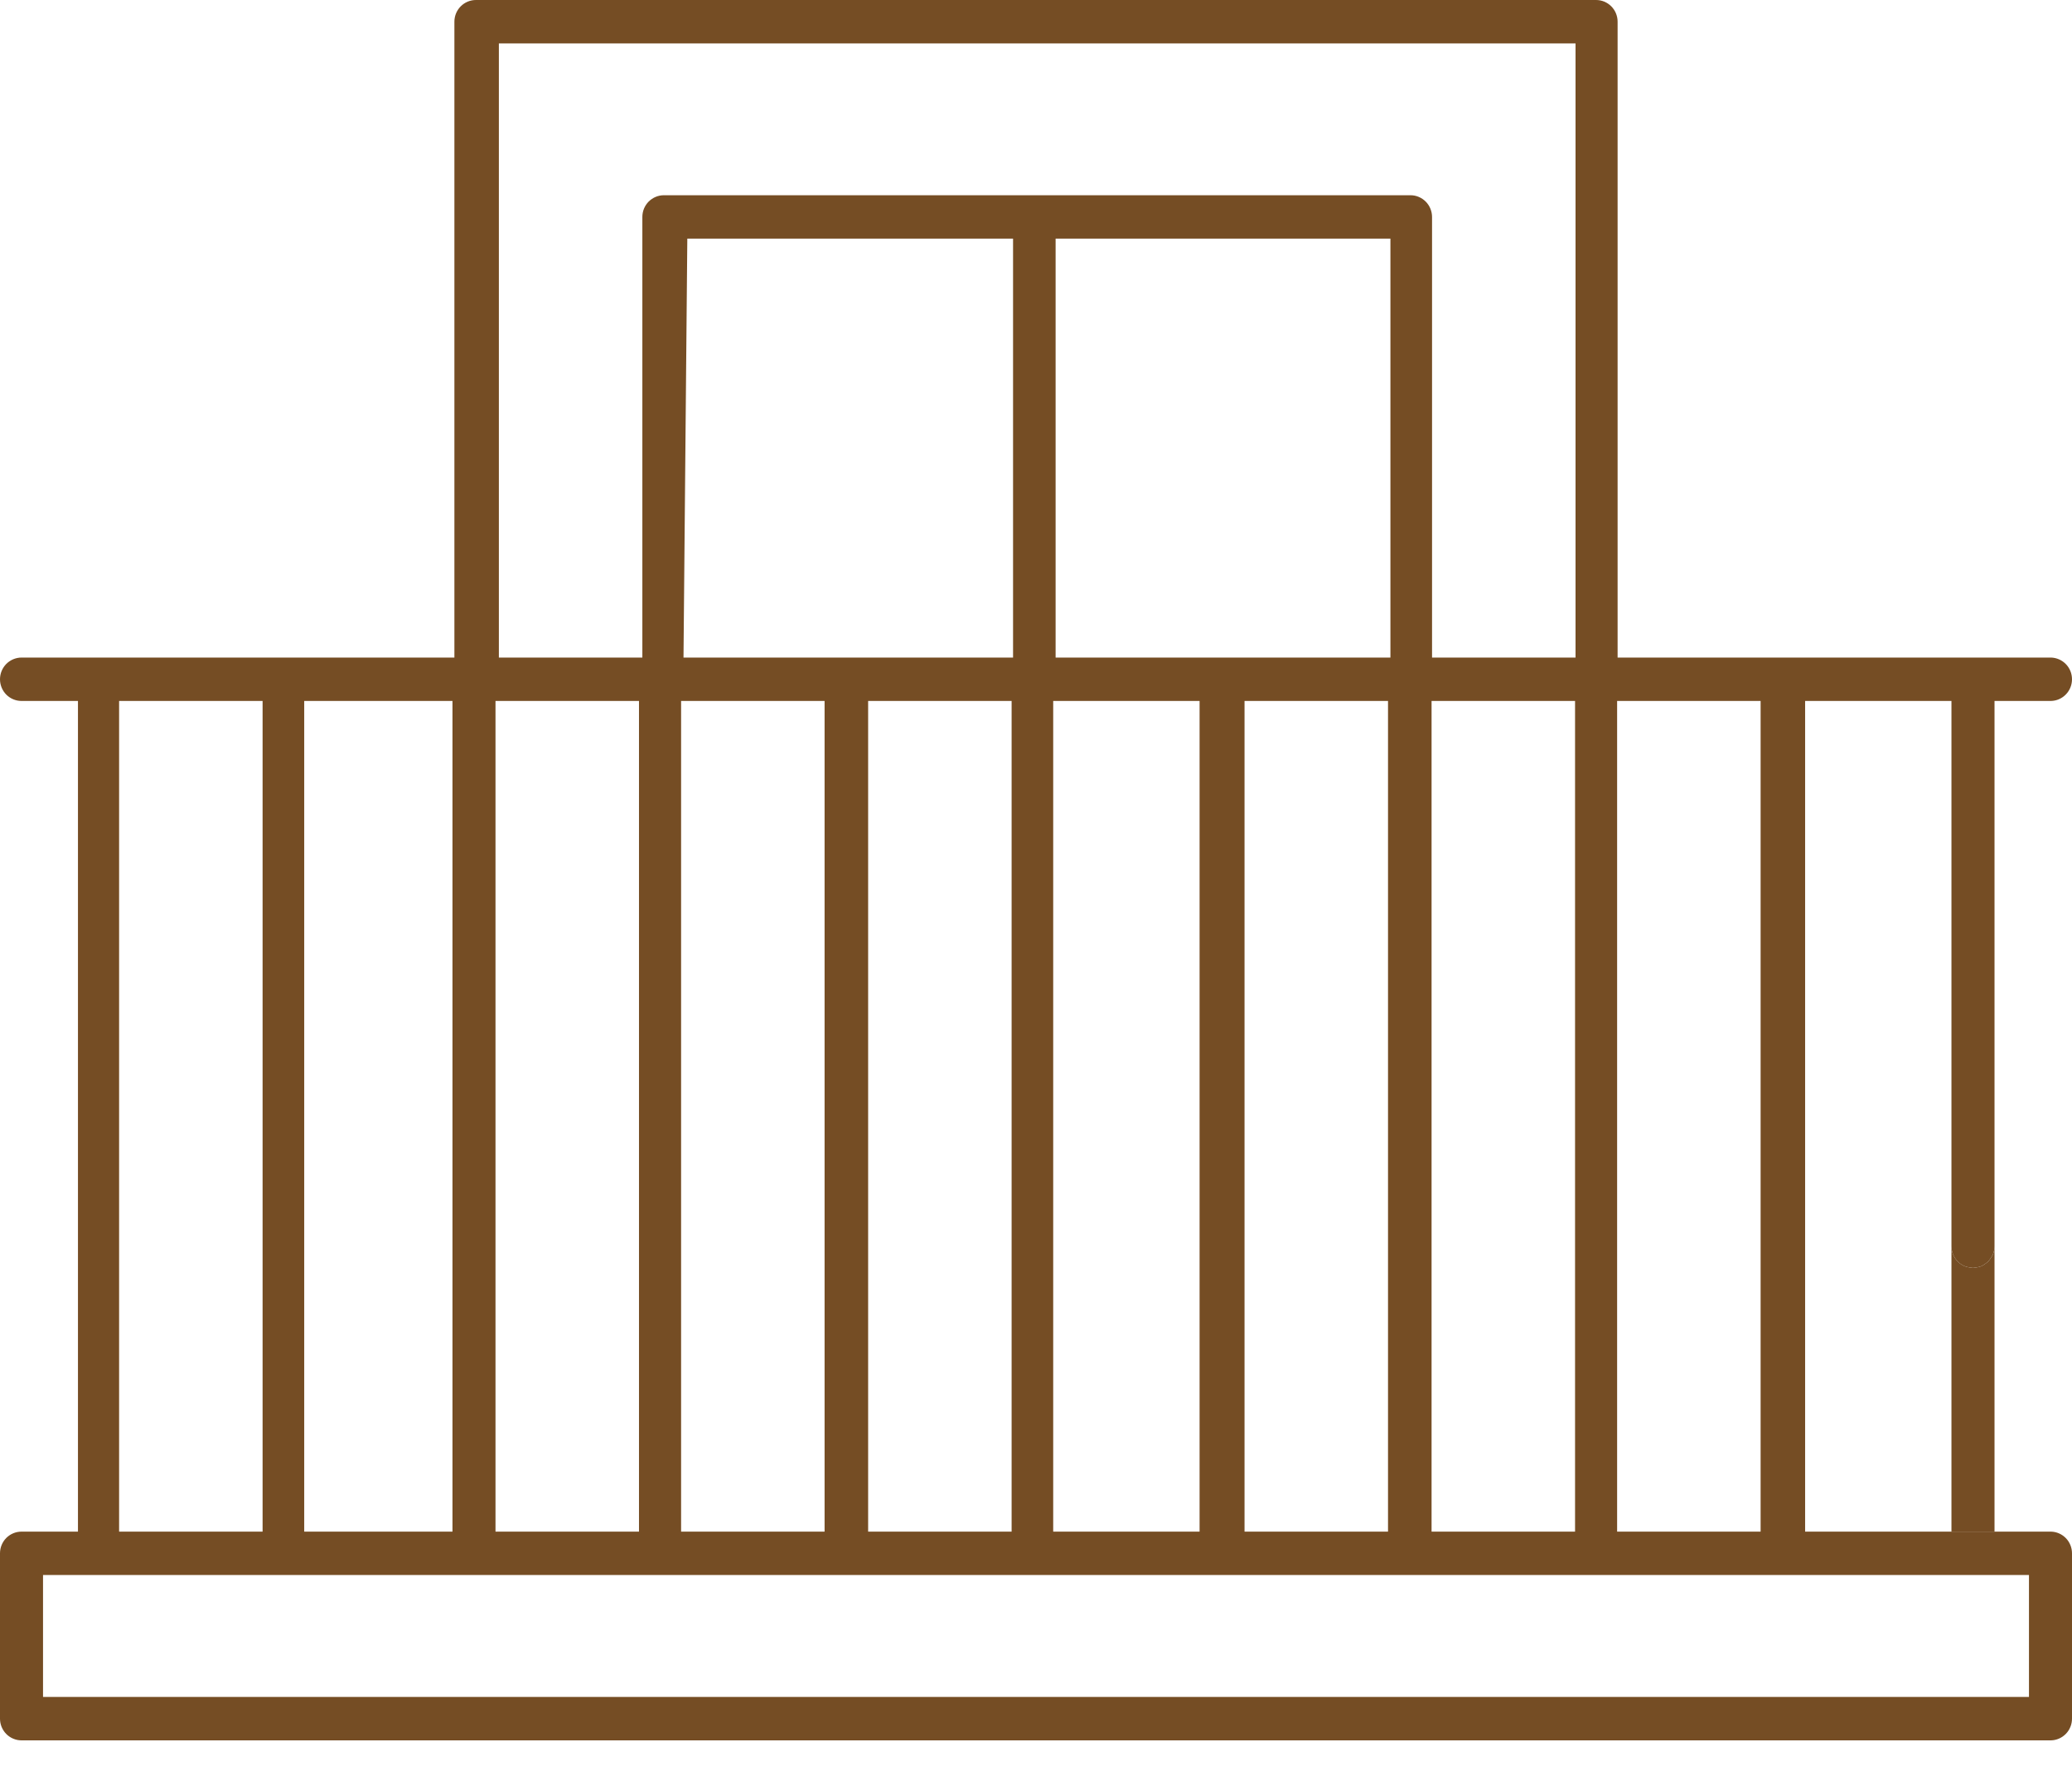
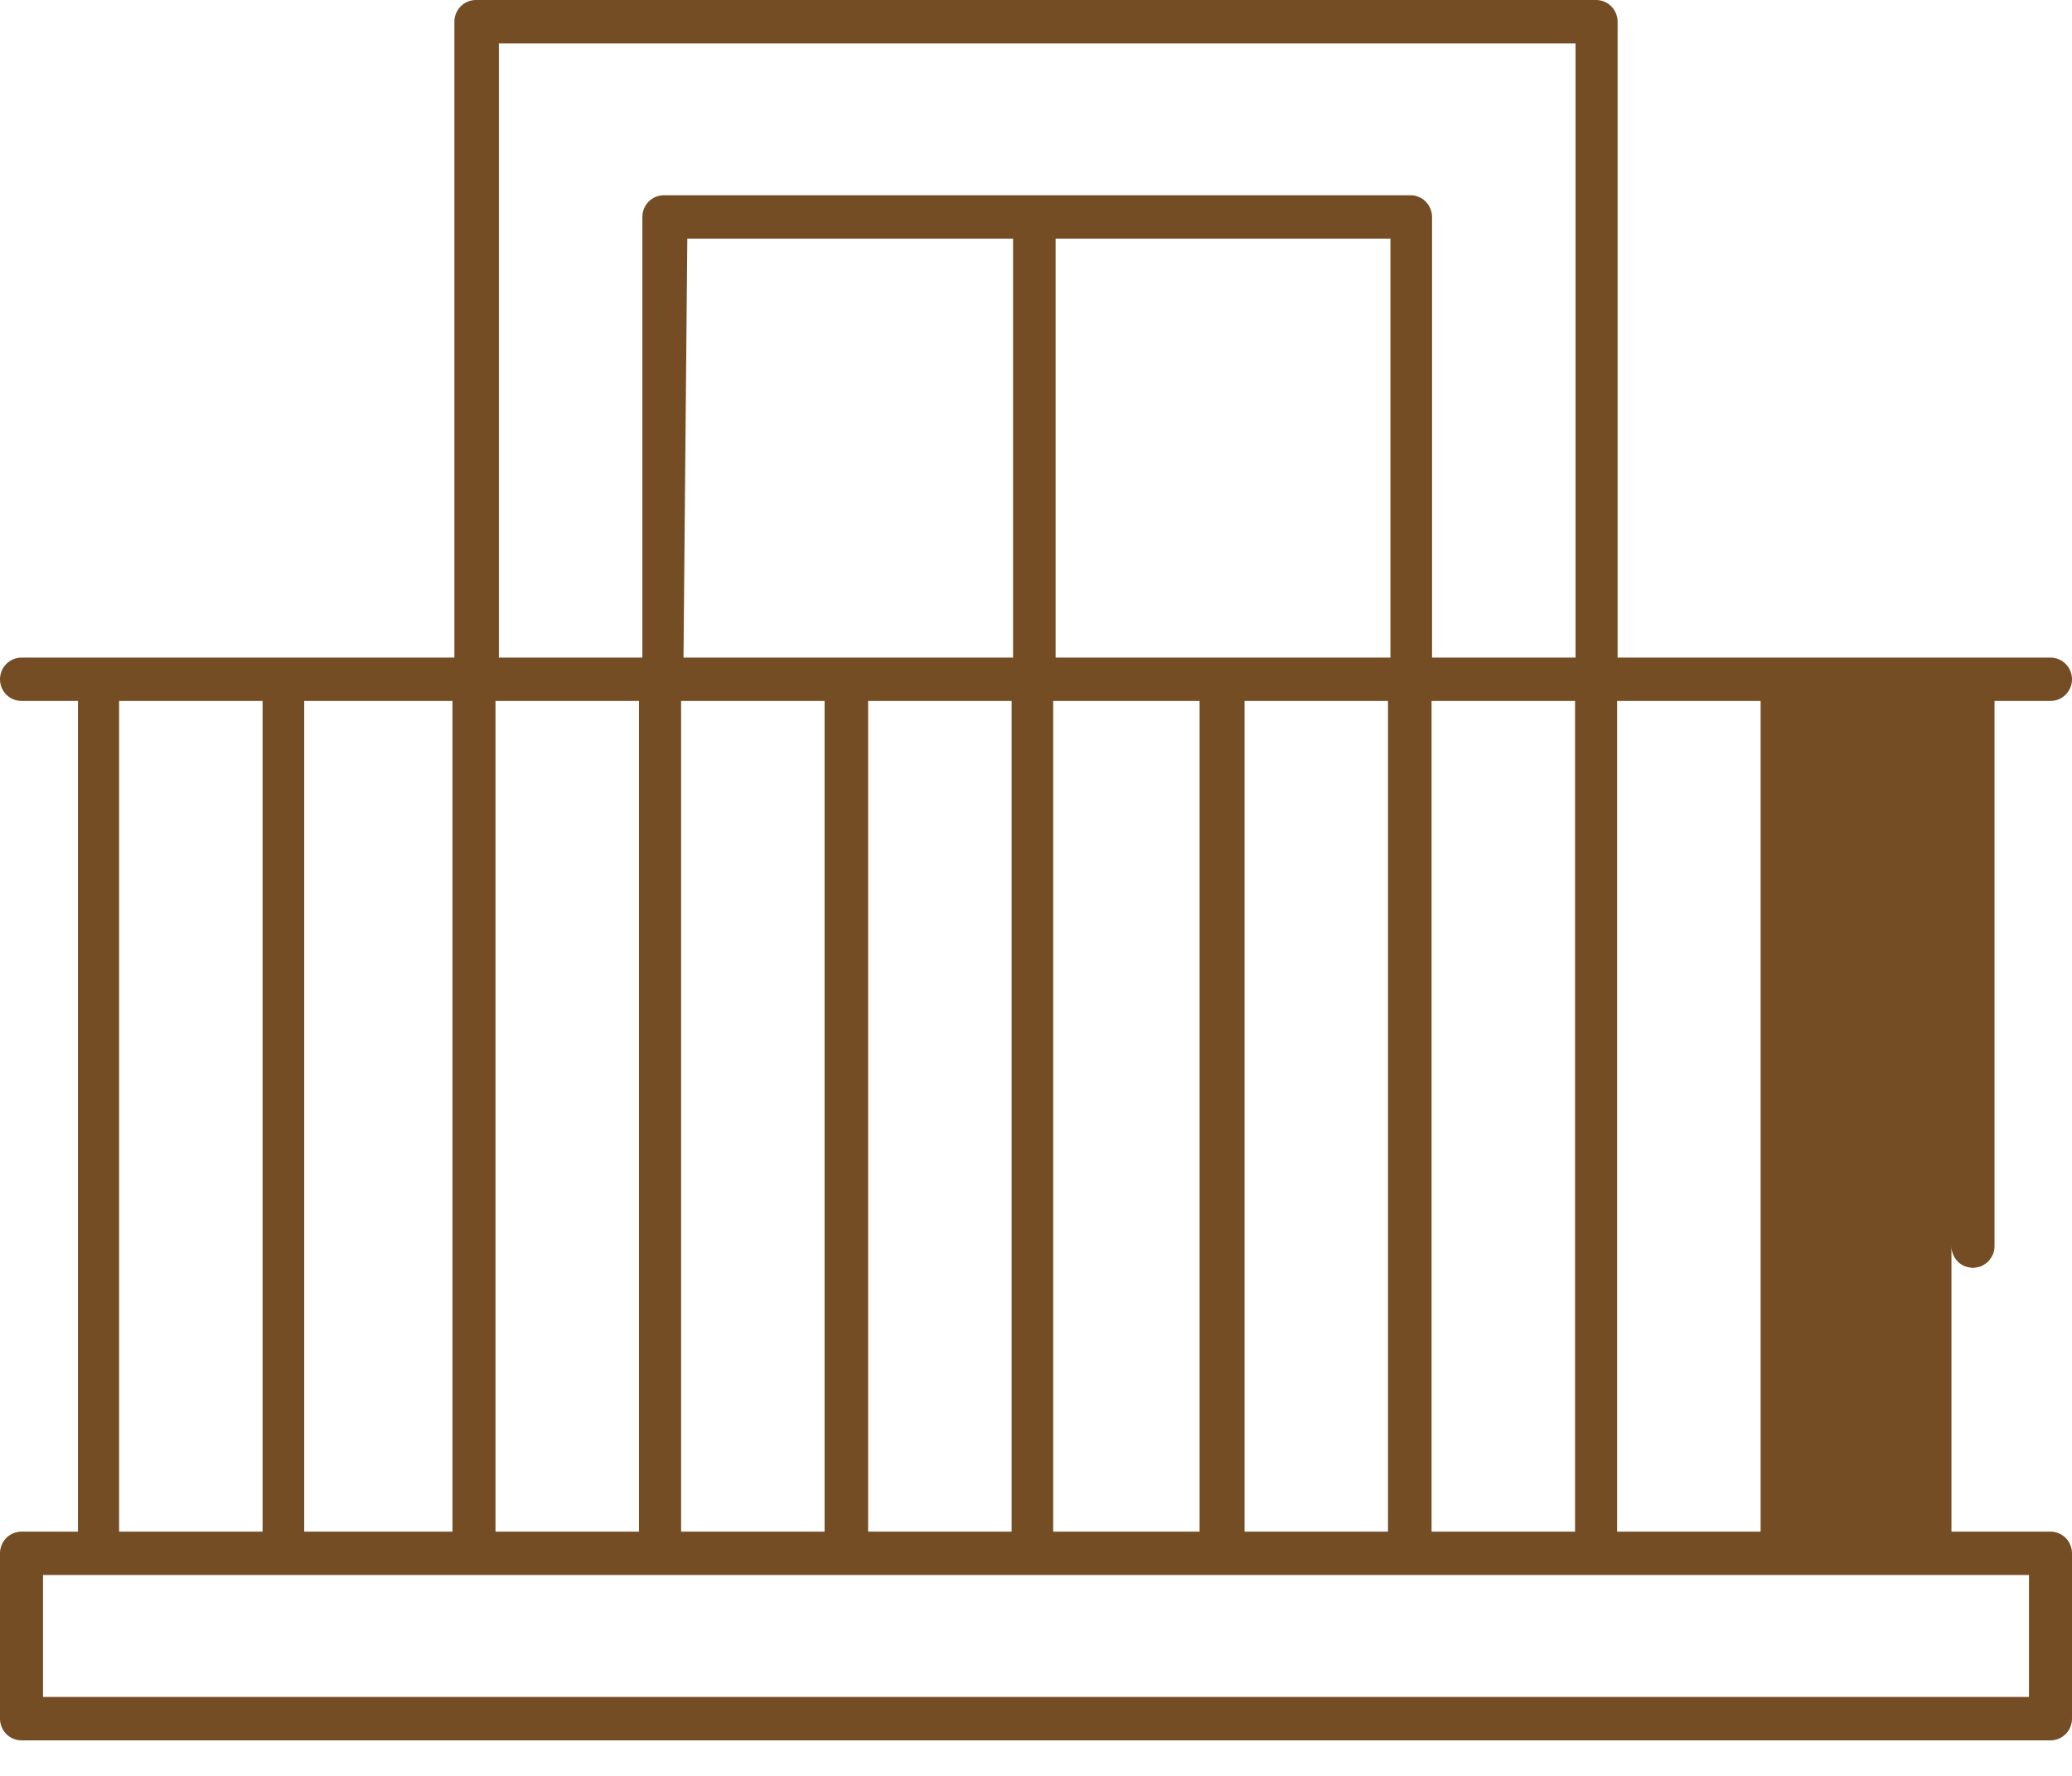
<svg xmlns="http://www.w3.org/2000/svg" width="56" height="48" viewBox="0 0 56 48" fill="none">
-   <path d="M18.473 17.773H27.38V6.45H18.576L18.473 17.773ZM28.53 17.773H37.579V6.45H28.53V17.773ZM38.122 5.277C38.198 5.277 38.274 5.292 38.344 5.322C38.415 5.351 38.479 5.395 38.533 5.449C38.587 5.503 38.63 5.568 38.659 5.639C38.688 5.71 38.704 5.787 38.704 5.864V17.773H42.582V1.173H13.483V17.773H17.361V5.864C17.361 5.787 17.376 5.71 17.405 5.639C17.435 5.568 17.477 5.503 17.531 5.449C17.585 5.395 17.65 5.351 17.72 5.322C17.791 5.292 17.866 5.277 17.943 5.277H38.122ZM3.219 41.398H7.097V18.946H3.219V41.398ZM8.222 41.398H12.229V18.946H8.222V41.398ZM13.392 41.398H17.27V18.946H13.392V41.398ZM18.408 41.398H22.286V18.946H18.408V41.398ZM23.463 41.398H27.341V18.946H23.463V41.398ZM28.465 41.398H32.421V18.946H28.465V41.398ZM33.636 41.398H37.514V18.946H33.636V41.398ZM38.691 41.398H42.569V18.946H38.691V41.398ZM43.706 41.398H47.584V18.946H43.706V41.398ZM1.163 45.867H54.837V42.571H1.163V45.867ZM0.582 47.04C0.505 47.04 0.43 47.025 0.359 46.995C0.289 46.966 0.224 46.923 0.17 46.868C0.116 46.814 0.074 46.749 0.044 46.678C0.015 46.607 1.69007e-05 46.531 1.69007e-05 46.454V41.984C1.69007e-05 41.829 0.061 41.679 0.17 41.569C0.279 41.46 0.427 41.398 0.582 41.398H2.107V18.946H0.582C0.427 18.946 0.279 18.884 0.17 18.775C0.061 18.665 1.69007e-05 18.515 1.69007e-05 18.36C1.69007e-05 18.283 0.015 18.207 0.044 18.136C0.074 18.064 0.116 18 0.17 17.945C0.224 17.891 0.289 17.848 0.359 17.818C0.43 17.789 0.505 17.773 0.582 17.773H12.281V0.586C12.281 0.431 12.342 0.282 12.451 0.172C12.56 0.062 12.708 -2.18074e-05 12.862 -2.18074e-05H43.138C43.292 -2.18074e-05 43.44 0.062 43.549 0.172C43.658 0.282 43.719 0.431 43.719 0.586V17.773H55.431C55.583 17.777 55.728 17.84 55.834 17.95C55.941 18.059 56 18.207 56 18.36C56 18.513 55.941 18.66 55.834 18.77C55.728 18.88 55.583 18.943 55.431 18.946H53.906V33.684C53.906 33.761 53.891 33.837 53.861 33.908C53.832 33.979 53.736 34.098 53.736 34.098C53.736 34.098 53.617 34.196 53.547 34.225C53.476 34.255 53.324 34.27 53.324 34.27C53.324 34.27 53.172 34.255 53.102 34.225C53.031 34.196 52.967 34.153 52.913 34.098C52.859 34.044 52.816 33.979 52.787 33.908C52.757 33.837 52.742 33.761 52.742 33.684V18.946H48.787V41.398H52.742H53.906H55.431C55.583 41.401 55.728 41.465 55.834 41.574C55.941 41.684 56 41.831 56 41.984V46.454C56 46.607 55.941 46.754 55.834 46.864C55.728 46.973 55.583 47.037 55.431 47.04H0.582Z" fill="#754D24" />
-   <path d="M53.906 33.684C53.906 33.761 53.891 33.837 53.861 33.908C53.832 33.979 53.736 34.098 53.736 34.098C53.736 34.098 53.617 34.196 53.547 34.225C53.476 34.255 53.324 34.27 53.324 34.27C53.324 34.27 53.172 34.255 53.102 34.225C53.031 34.196 52.967 34.153 52.913 34.098C52.859 34.044 52.816 33.979 52.787 33.908C52.757 33.837 52.742 33.761 52.742 33.684V41.398H53.906V33.684Z" fill="#754D24" />
+   <path d="M18.473 17.773H27.38V6.45H18.576L18.473 17.773ZM28.53 17.773H37.579V6.45H28.53V17.773ZM38.122 5.277C38.198 5.277 38.274 5.292 38.344 5.322C38.415 5.351 38.479 5.395 38.533 5.449C38.587 5.503 38.63 5.568 38.659 5.639C38.688 5.71 38.704 5.787 38.704 5.864V17.773H42.582V1.173H13.483V17.773H17.361V5.864C17.361 5.787 17.376 5.71 17.405 5.639C17.435 5.568 17.477 5.503 17.531 5.449C17.585 5.395 17.65 5.351 17.72 5.322C17.791 5.292 17.866 5.277 17.943 5.277H38.122ZM3.219 41.398H7.097V18.946H3.219V41.398ZM8.222 41.398H12.229V18.946H8.222V41.398ZM13.392 41.398H17.27V18.946H13.392V41.398ZM18.408 41.398H22.286V18.946H18.408V41.398ZM23.463 41.398H27.341V18.946H23.463V41.398ZM28.465 41.398H32.421V18.946H28.465V41.398ZM33.636 41.398H37.514V18.946H33.636V41.398ZM38.691 41.398H42.569V18.946H38.691V41.398ZM43.706 41.398H47.584V18.946H43.706V41.398ZM1.163 45.867H54.837V42.571H1.163V45.867ZM0.582 47.04C0.505 47.04 0.43 47.025 0.359 46.995C0.289 46.966 0.224 46.923 0.17 46.868C0.116 46.814 0.074 46.749 0.044 46.678C0.015 46.607 1.69007e-05 46.531 1.69007e-05 46.454V41.984C1.69007e-05 41.829 0.061 41.679 0.17 41.569C0.279 41.46 0.427 41.398 0.582 41.398H2.107V18.946H0.582C0.427 18.946 0.279 18.884 0.17 18.775C0.061 18.665 1.69007e-05 18.515 1.69007e-05 18.36C1.69007e-05 18.283 0.015 18.207 0.044 18.136C0.074 18.064 0.116 18 0.17 17.945C0.224 17.891 0.289 17.848 0.359 17.818C0.43 17.789 0.505 17.773 0.582 17.773H12.281V0.586C12.281 0.431 12.342 0.282 12.451 0.172C12.56 0.062 12.708 -2.18074e-05 12.862 -2.18074e-05H43.138C43.292 -2.18074e-05 43.44 0.062 43.549 0.172C43.658 0.282 43.719 0.431 43.719 0.586V17.773H55.431C55.583 17.777 55.728 17.84 55.834 17.95C55.941 18.059 56 18.207 56 18.36C56 18.513 55.941 18.66 55.834 18.77C55.728 18.88 55.583 18.943 55.431 18.946H53.906V33.684C53.906 33.761 53.891 33.837 53.861 33.908C53.832 33.979 53.736 34.098 53.736 34.098C53.736 34.098 53.617 34.196 53.547 34.225C53.476 34.255 53.324 34.27 53.324 34.27C53.324 34.27 53.172 34.255 53.102 34.225C53.031 34.196 52.967 34.153 52.913 34.098C52.859 34.044 52.816 33.979 52.787 33.908C52.757 33.837 52.742 33.761 52.742 33.684V18.946V41.398H52.742H53.906H55.431C55.583 41.401 55.728 41.465 55.834 41.574C55.941 41.684 56 41.831 56 41.984V46.454C56 46.607 55.941 46.754 55.834 46.864C55.728 46.973 55.583 47.037 55.431 47.04H0.582Z" fill="#754D24" />
</svg>